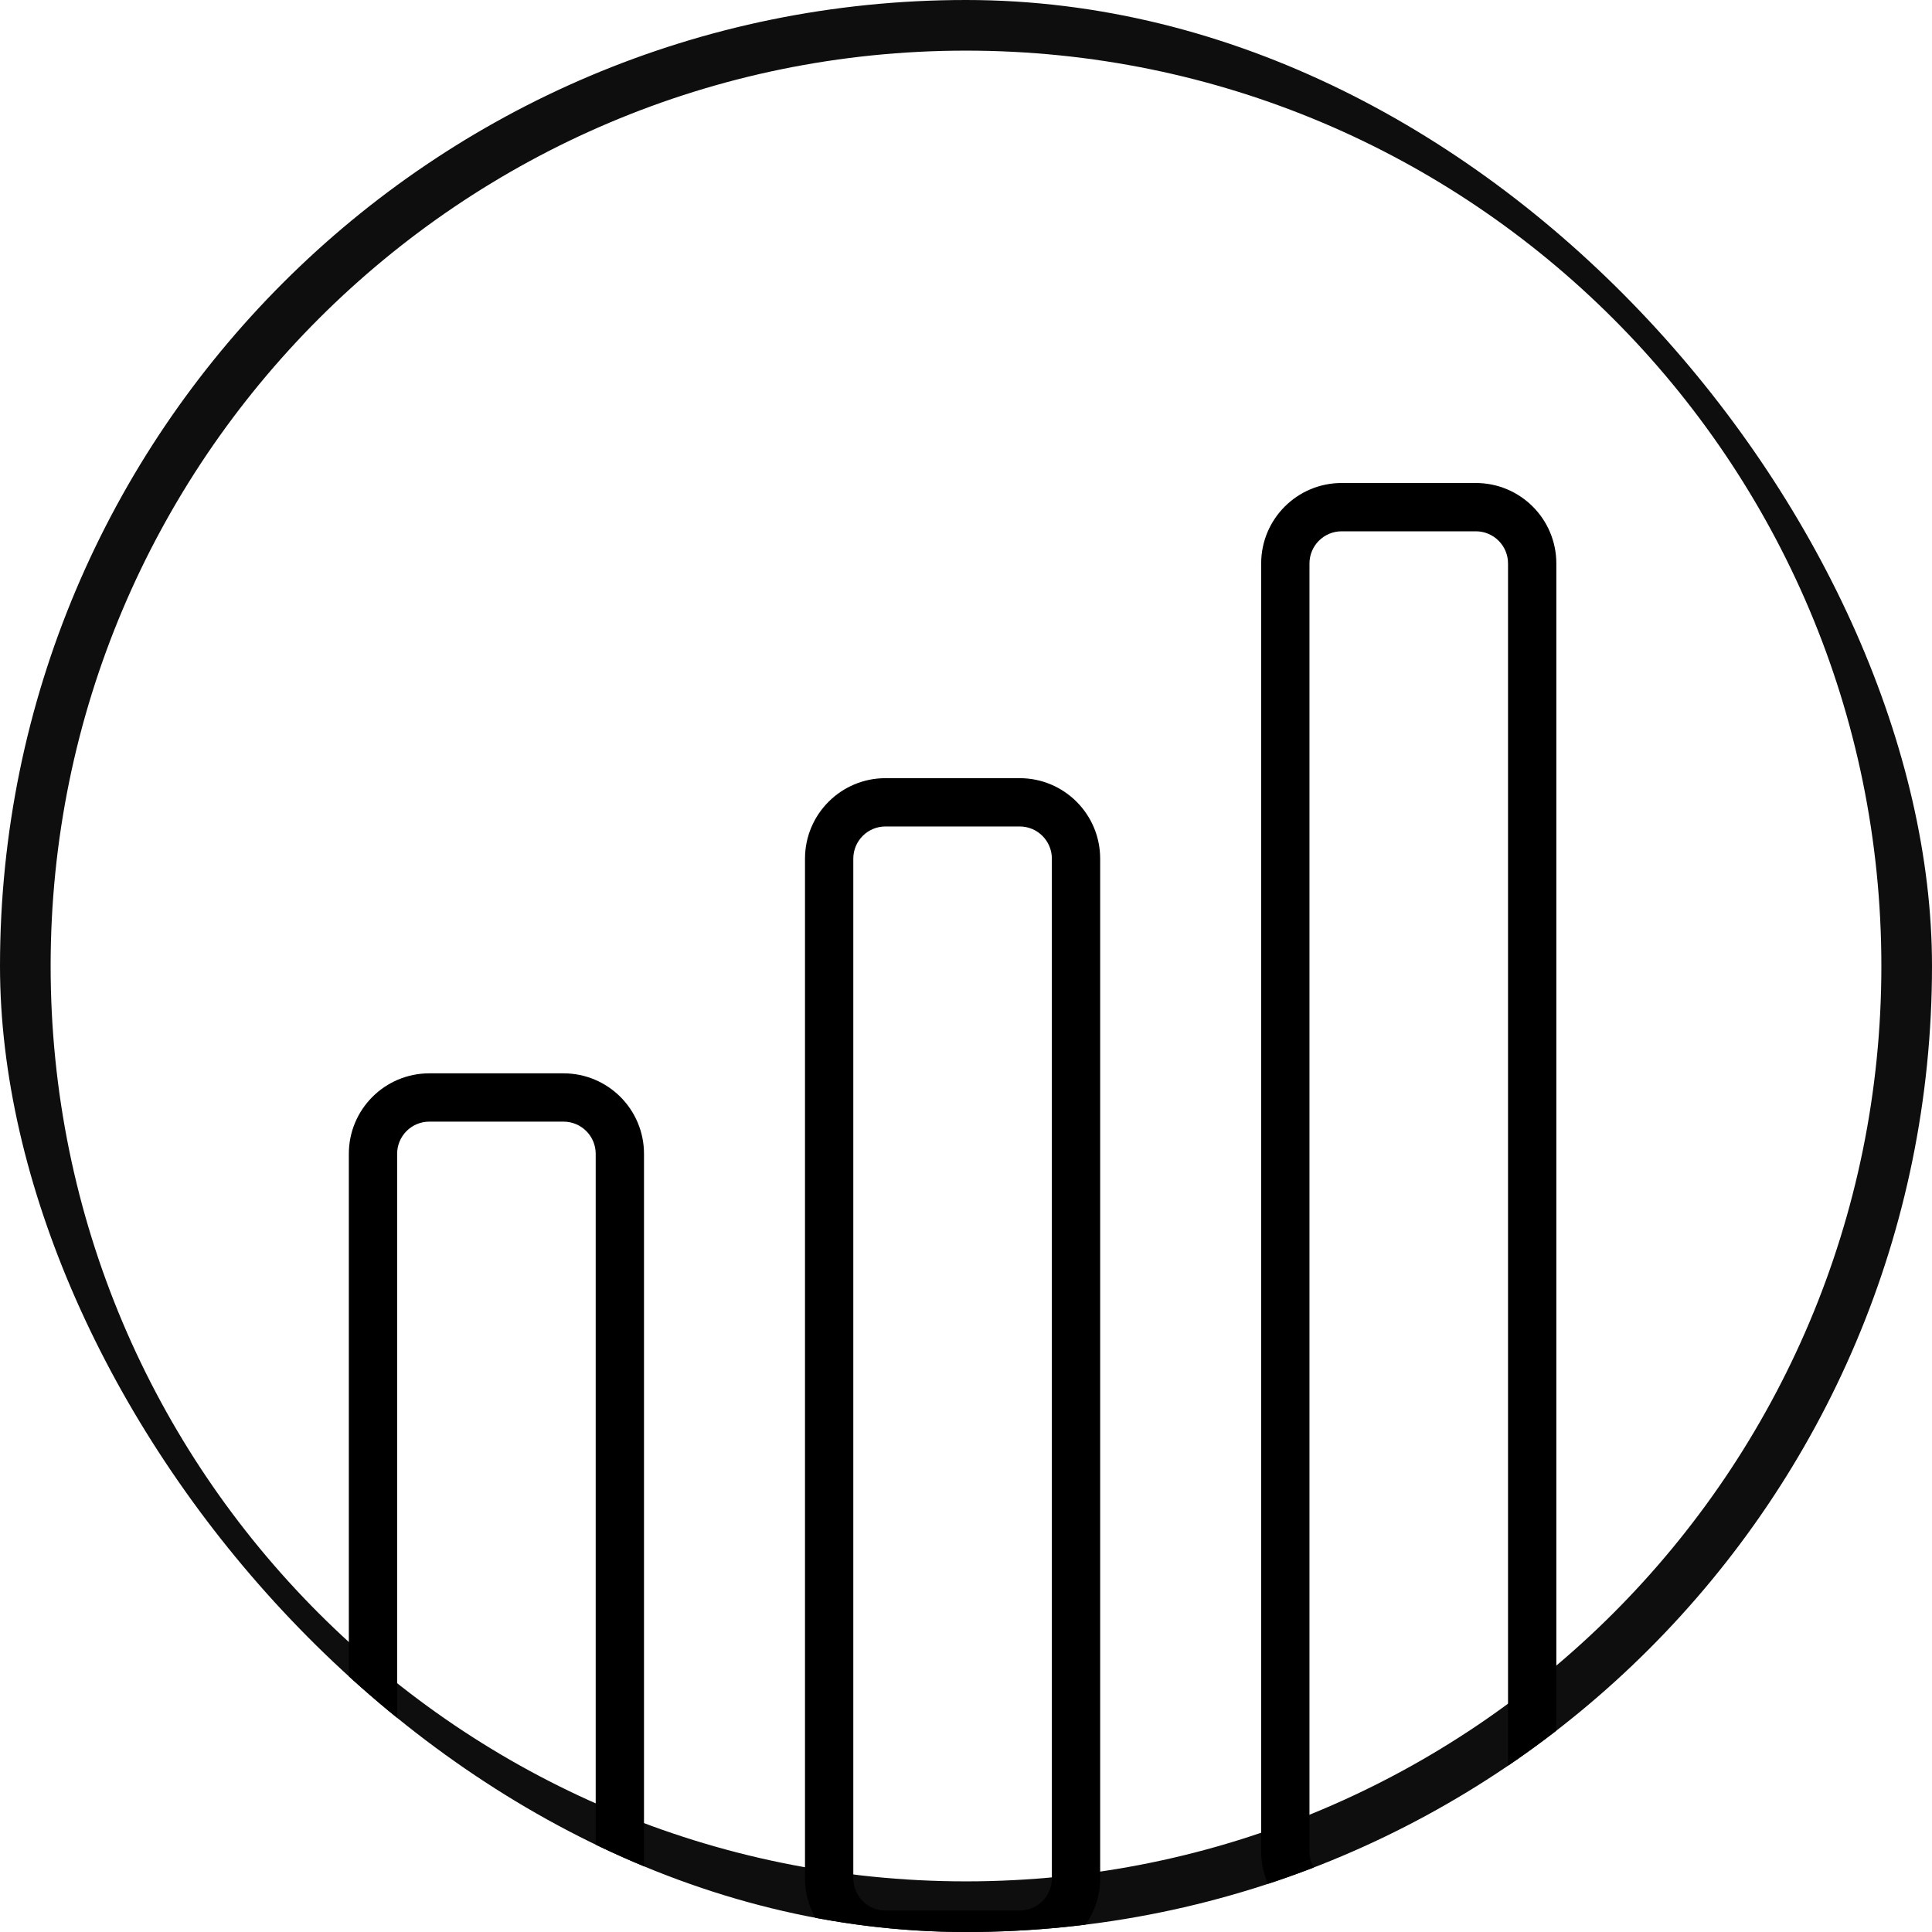
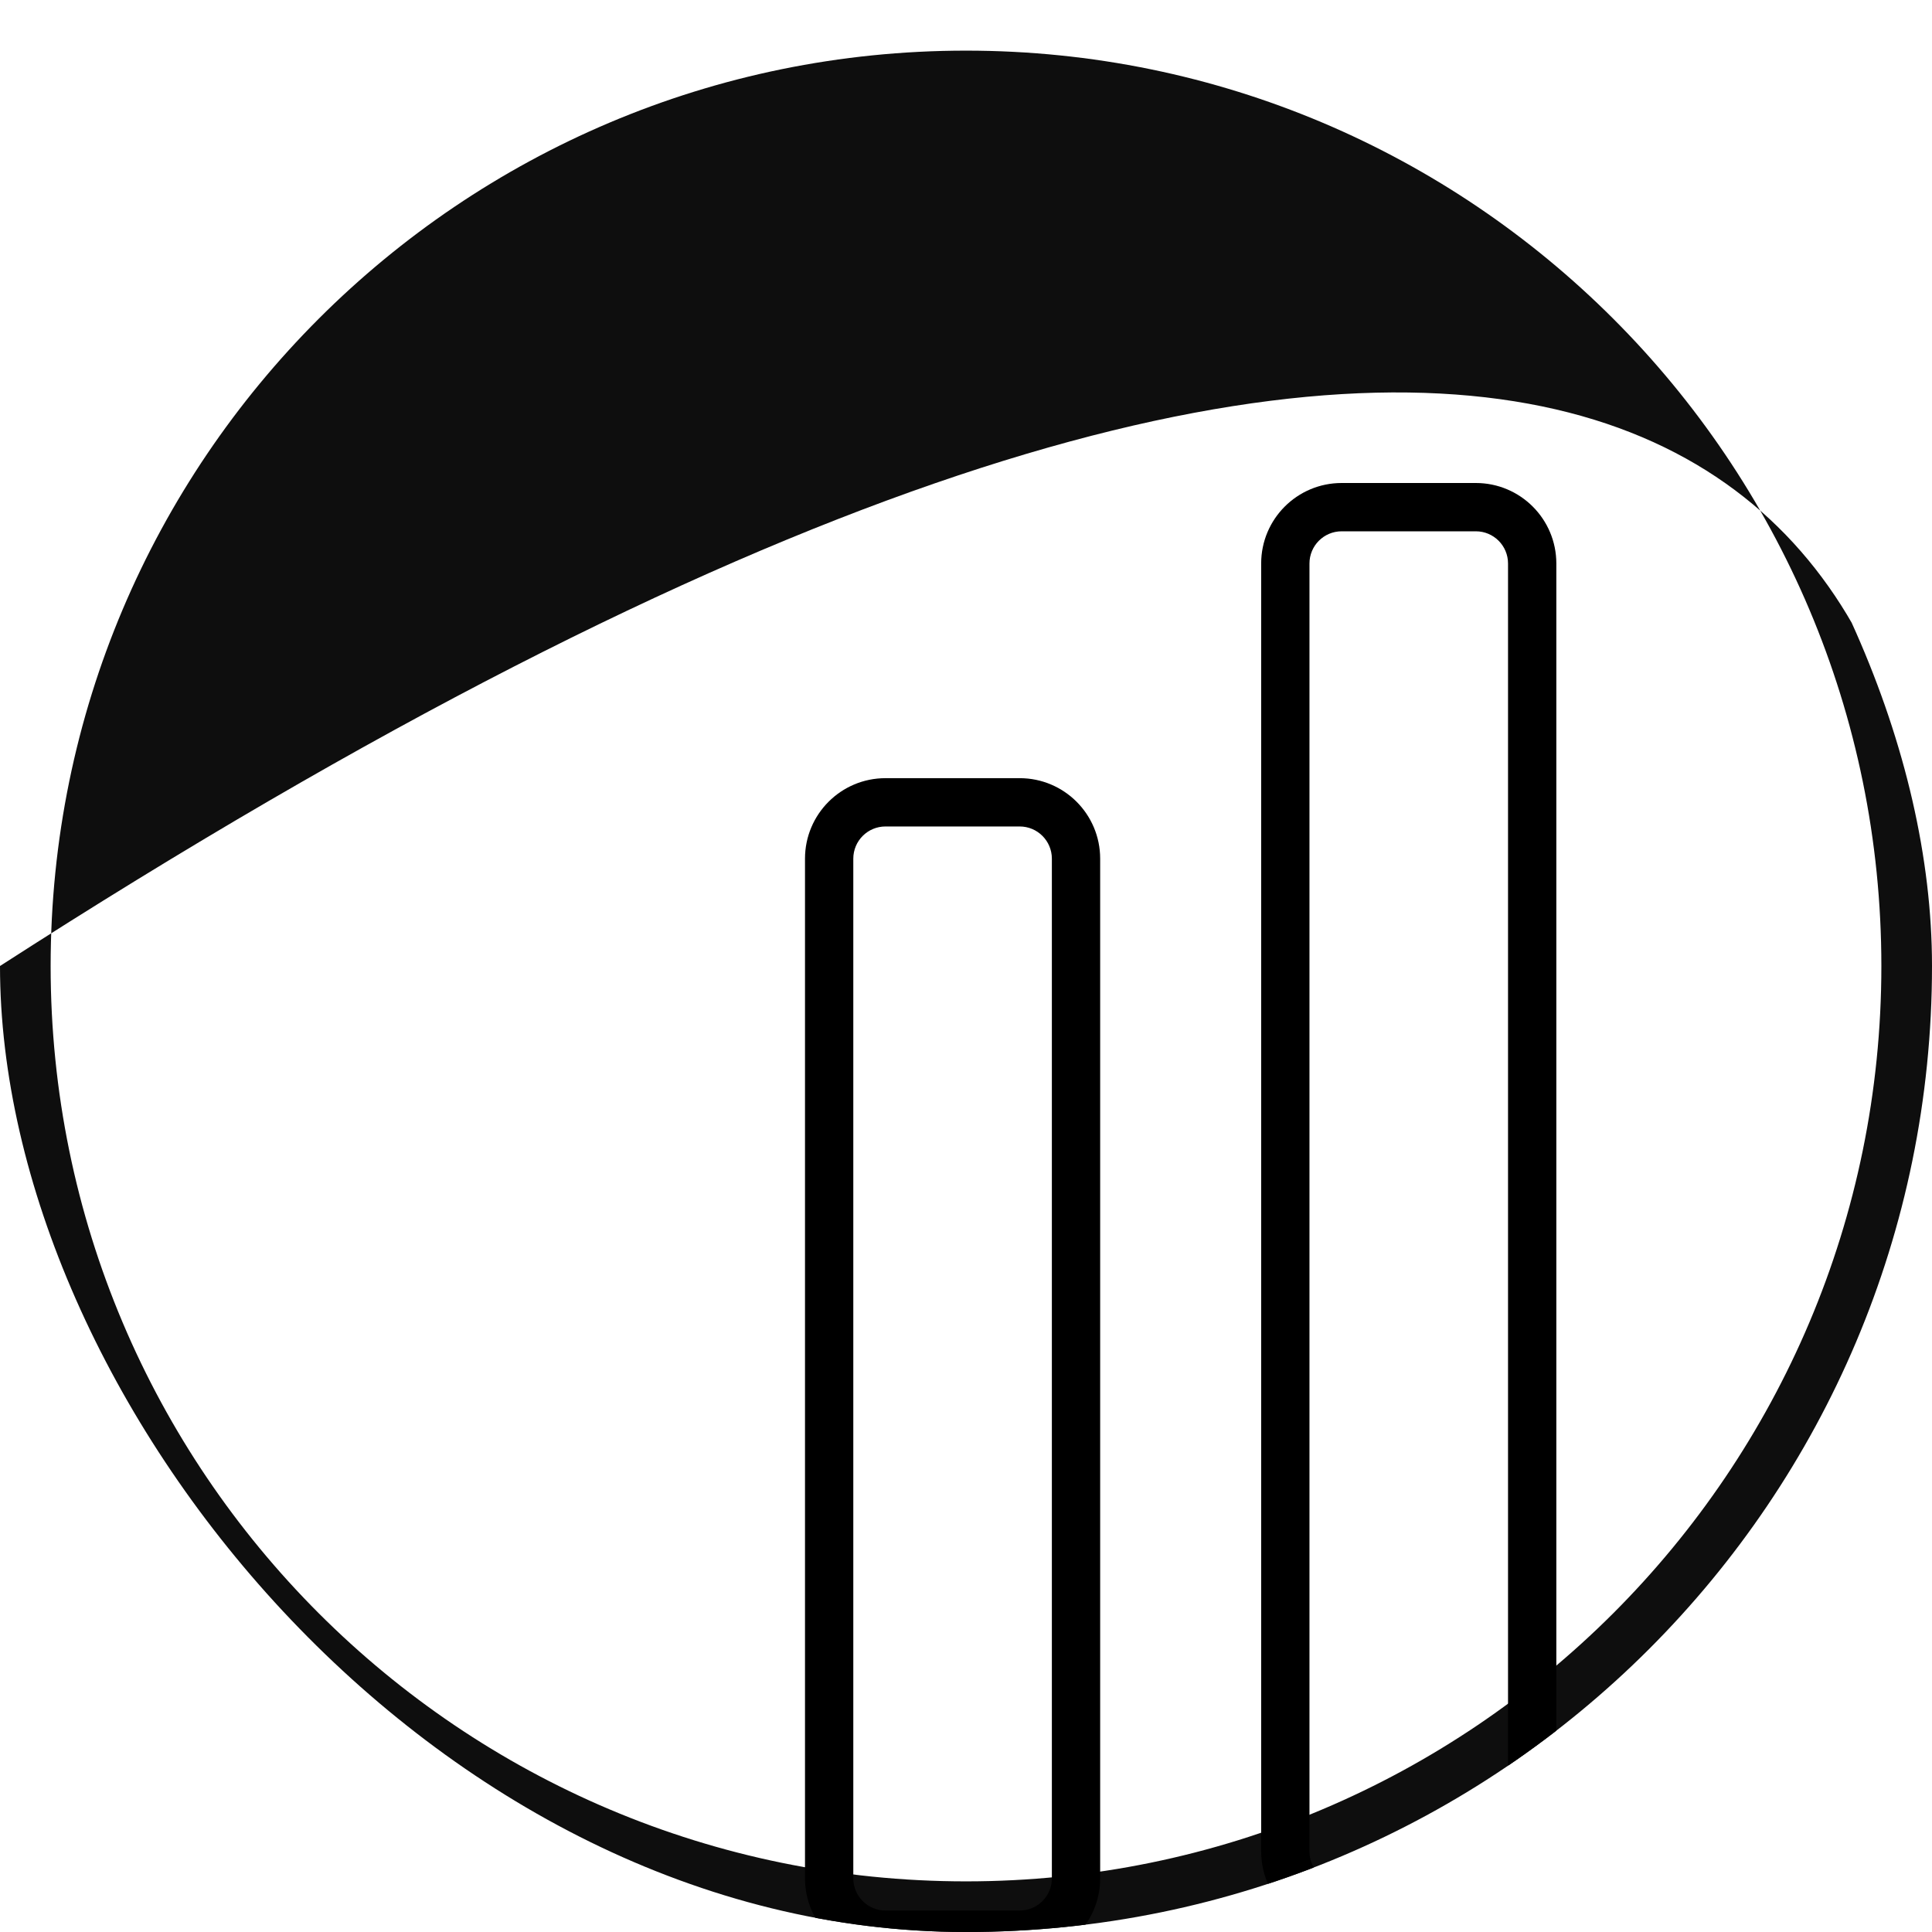
<svg xmlns="http://www.w3.org/2000/svg" width="72" height="72" viewBox="0 0 72 72" fill="none">
  <g clip-path="url(#clip0_701_2905)">
-     <path fill-rule="evenodd" clip-rule="evenodd" d="M36 1.887C17.16 1.887 1.887 17.16 1.887 36C1.887 54.84 17.16 70.113 36 70.113C54.84 70.113 70.113 54.84 70.113 36C70.113 17.16 54.84 1.887 36 1.887ZM0 36C0 16.118 16.118 0 36 0C55.882 0 72 16.118 72 36C72 55.882 55.882 72 36 72C16.118 72 0 55.882 0 36Z" fill="#0E0E0E" />
+     <path fill-rule="evenodd" clip-rule="evenodd" d="M36 1.887C17.16 1.887 1.887 17.16 1.887 36C1.887 54.84 17.16 70.113 36 70.113C54.84 70.113 70.113 54.84 70.113 36C70.113 17.16 54.84 1.887 36 1.887ZM0 36C55.882 0 72 16.118 72 36C72 55.882 55.882 72 36 72C16.118 72 0 55.882 0 36Z" fill="#0E0E0E" />
    <path fill-rule="evenodd" clip-rule="evenodd" d="M38 30.8H33C32.337 30.8 31.8 31.337 31.8 32V70C31.8 70.663 32.337 71.2 33 71.2H38C38.663 71.2 39.2 70.663 39.2 70V32C39.2 31.337 38.663 30.8 38 30.8ZM33 29C31.343 29 30 30.343 30 32V70C30 71.657 31.343 73 33 73H38C39.657 73 41 71.657 41 70V32C41 30.343 39.657 29 38 29H33Z" fill="black" />
-     <path fill-rule="evenodd" clip-rule="evenodd" d="M21 41.8H16C15.337 41.8 14.8 42.337 14.8 43V70C14.8 70.663 15.337 71.2 16 71.2H21C21.663 71.2 22.2 70.663 22.2 70V43C22.2 42.337 21.663 41.8 21 41.8ZM16 40C14.343 40 13 41.343 13 43V70C13 71.657 14.343 73 16 73H21C22.657 73 24 71.657 24 70V43C24 41.343 22.657 40 21 40H16Z" fill="black" />
    <path fill-rule="evenodd" clip-rule="evenodd" d="M55 19.8H50C49.337 19.8 48.8 20.337 48.8 21V69C48.8 69.663 49.337 70.2 50 70.2H55C55.663 70.2 56.2 69.663 56.2 69V21C56.2 20.337 55.663 19.8 55 19.8ZM50 18C48.343 18 47 19.343 47 21V69C47 70.657 48.343 72 50 72H55C56.657 72 58 70.657 58 69V21C58 19.343 56.657 18 55 18H50Z" fill="black" />
  </g>
  <defs>
    <clipPath id="clip0_701_2905">
      <rect width="72" height="72" rx="36" fill="white" />
    </clipPath>
  </defs>
</svg>